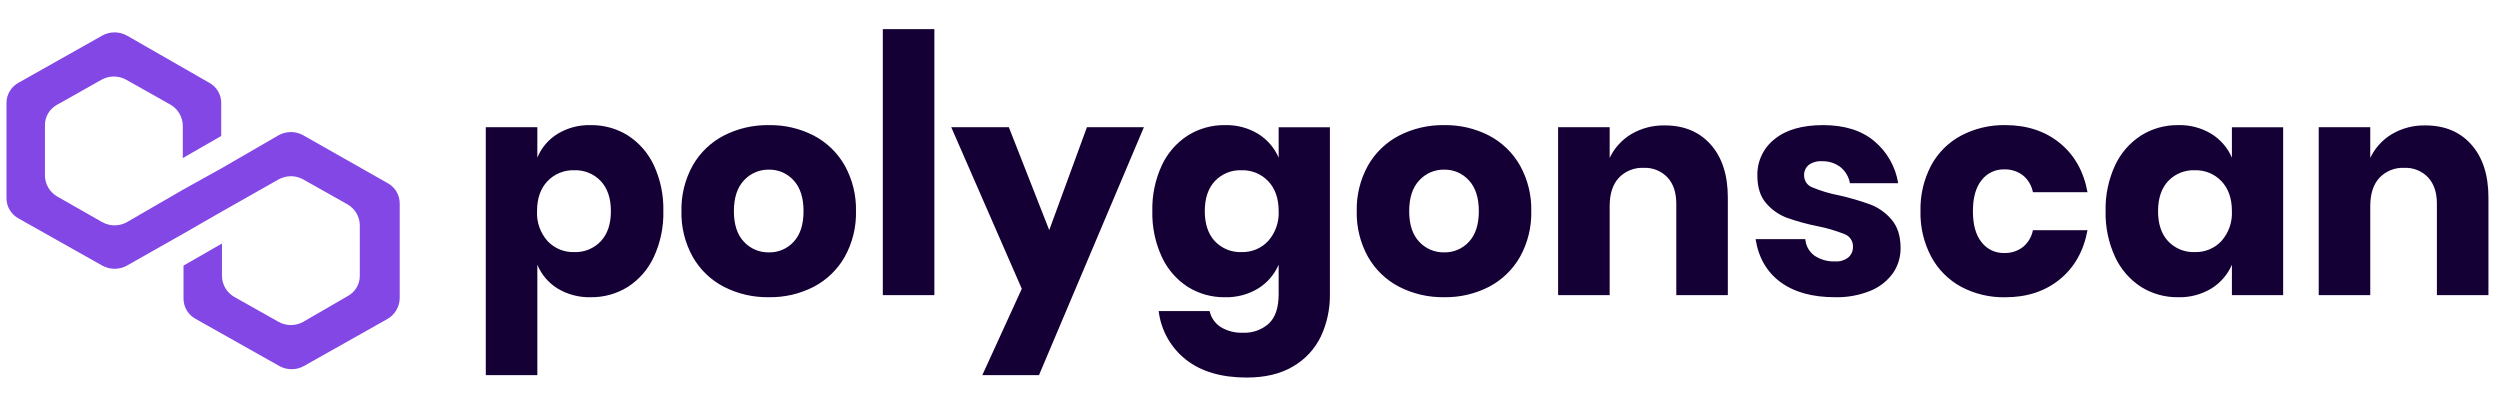
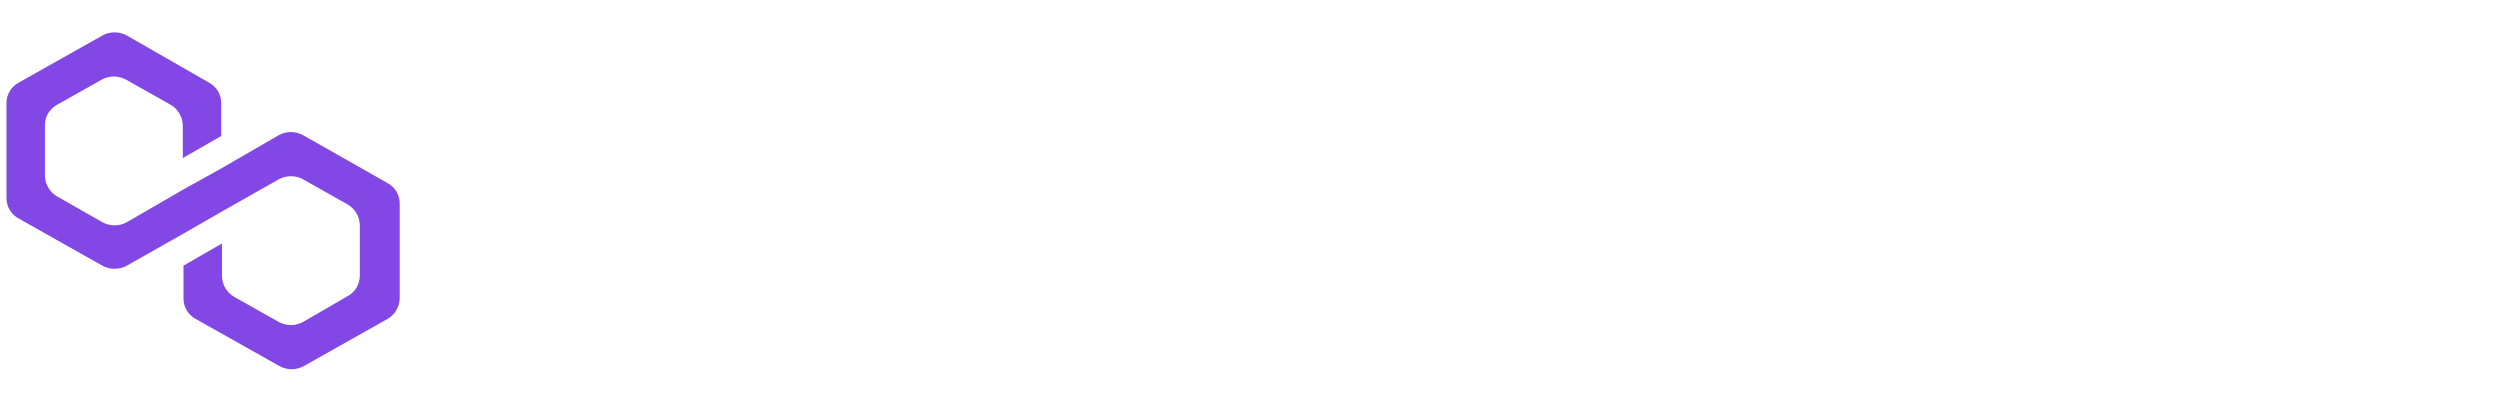
<svg xmlns="http://www.w3.org/2000/svg" width="173" height="28" viewBox="0 0 173 28" fill="none">
  <path d="M20.983 9.361C20.723 9.215 20.429 9.139 20.13 9.139C19.831 9.139 19.537 9.215 19.276 9.361L15.36 11.628L12.699 13.106L8.783 15.373C8.522 15.518 8.229 15.595 7.93 15.595C7.631 15.595 7.337 15.518 7.076 15.373L3.963 13.599C3.71 13.454 3.499 13.246 3.349 12.996C3.2 12.746 3.118 12.461 3.11 12.17V8.671C3.107 8.377 3.185 8.089 3.335 7.837C3.486 7.584 3.703 7.379 3.963 7.242L7.026 5.517C7.287 5.372 7.581 5.295 7.88 5.295C8.178 5.295 8.472 5.372 8.733 5.517L11.796 7.242C12.049 7.387 12.261 7.594 12.41 7.845C12.559 8.095 12.642 8.38 12.649 8.671V10.938L15.309 9.41V7.143C15.313 6.85 15.235 6.561 15.085 6.309C14.934 6.057 14.717 5.851 14.457 5.714L8.783 2.462C8.522 2.317 8.229 2.24 7.93 2.24C7.631 2.24 7.337 2.317 7.076 2.462L1.302 5.714C1.042 5.851 0.824 6.057 0.674 6.309C0.523 6.561 0.445 6.85 0.449 7.143V13.697C0.445 13.991 0.523 14.28 0.674 14.532C0.824 14.784 1.042 14.99 1.302 15.127L7.076 18.379C7.337 18.524 7.63 18.601 7.929 18.601C8.228 18.601 8.522 18.524 8.783 18.379L12.699 16.162L15.36 14.634L19.276 12.416C19.537 12.271 19.831 12.194 20.129 12.194C20.428 12.194 20.722 12.271 20.983 12.416L24.046 14.141C24.299 14.286 24.51 14.494 24.66 14.744C24.809 14.994 24.891 15.279 24.898 15.57V19.069C24.902 19.363 24.824 19.651 24.674 19.904C24.523 20.156 24.306 20.361 24.046 20.498L20.983 22.272C20.722 22.418 20.428 22.494 20.129 22.494C19.831 22.494 19.537 22.418 19.276 22.272L16.213 20.547C15.96 20.402 15.748 20.195 15.599 19.945C15.45 19.694 15.367 19.41 15.36 19.118V16.851L12.699 18.379V20.646C12.696 20.939 12.774 21.228 12.924 21.48C13.075 21.732 13.292 21.938 13.552 22.075L19.326 25.327C19.587 25.473 19.881 25.549 20.18 25.549C20.478 25.549 20.772 25.473 21.033 25.327L26.807 22.075C27.06 21.93 27.272 21.722 27.421 21.472C27.571 21.222 27.653 20.937 27.66 20.646V14.092C27.663 13.798 27.586 13.509 27.435 13.257C27.285 13.005 27.067 12.799 26.807 12.663L20.983 9.361Z" fill="#8247E5" />
-   <path d="M40.877 8.658C41.787 8.644 42.682 8.894 43.453 9.376C44.234 9.881 44.855 10.595 45.247 11.437C45.706 12.432 45.931 13.518 45.904 14.613C45.929 15.704 45.704 16.786 45.247 17.777C44.858 18.623 44.236 19.342 43.453 19.849C42.682 20.331 41.787 20.581 40.877 20.567C40.069 20.589 39.273 20.379 38.582 19.962C37.954 19.574 37.465 18.999 37.184 18.317V25.958H33.617V8.804H37.184V10.907C37.465 10.226 37.954 9.651 38.582 9.263C39.273 8.846 40.069 8.636 40.877 8.658ZM39.729 11.781C39.385 11.77 39.042 11.832 38.724 11.963C38.406 12.094 38.119 12.291 37.883 12.541C37.403 13.047 37.163 13.738 37.163 14.613C37.125 15.367 37.383 16.106 37.883 16.673C38.117 16.926 38.404 17.126 38.722 17.259C39.041 17.392 39.384 17.455 39.729 17.444C40.073 17.458 40.415 17.399 40.734 17.269C41.052 17.14 41.339 16.944 41.575 16.695C42.041 16.195 42.274 15.501 42.274 14.613C42.274 13.725 42.041 13.03 41.575 12.531C41.339 12.281 41.052 12.085 40.734 11.956C40.415 11.827 40.073 11.767 39.729 11.781ZM53.206 8.658C54.282 8.64 55.346 8.886 56.303 9.376C57.205 9.846 57.951 10.565 58.452 11.448C58.99 12.415 59.26 13.507 59.234 14.612C59.26 15.718 58.991 16.81 58.453 17.777C57.952 18.66 57.206 19.379 56.304 19.849C55.347 20.339 54.283 20.585 53.207 20.567C52.127 20.585 51.06 20.338 50.098 19.849C49.193 19.382 48.443 18.662 47.939 17.777C47.401 16.811 47.13 15.718 47.156 14.613C47.13 13.507 47.4 12.415 47.938 11.448C48.441 10.563 49.192 9.844 50.097 9.377C51.059 8.887 52.126 8.641 53.206 8.658ZM53.206 11.739C52.883 11.733 52.562 11.796 52.265 11.924C51.968 12.051 51.702 12.24 51.485 12.478C51.019 12.971 50.786 13.683 50.786 14.613C50.786 15.542 51.019 16.25 51.485 16.736C51.704 16.971 51.971 17.158 52.267 17.284C52.564 17.409 52.884 17.471 53.206 17.465C53.526 17.472 53.845 17.41 54.14 17.285C54.435 17.159 54.7 16.972 54.916 16.736C55.375 16.25 55.605 15.542 55.605 14.613C55.605 13.683 55.375 12.971 54.916 12.478C54.701 12.24 54.437 12.051 54.142 11.923C53.846 11.796 53.527 11.733 53.206 11.74V11.739ZM64.659 2.016V20.421H61.091V2.016H64.659L64.659 2.016ZM69.812 8.803L72.607 15.924L75.215 8.804H79.157L71.898 25.959H67.976L70.708 19.984L65.827 8.804L69.812 8.803ZM84.769 8.658C85.576 8.636 86.373 8.846 87.064 9.263C87.694 9.654 88.189 10.228 88.483 10.908V8.805H92.029V20.359C92.045 21.369 91.831 22.369 91.403 23.284C90.986 24.151 90.317 24.873 89.484 25.355C88.621 25.869 87.55 26.126 86.271 26.126C84.519 26.126 83.118 25.713 82.067 24.887C81.017 24.06 80.338 22.851 80.18 21.525H83.705C83.804 21.978 84.077 22.375 84.466 22.628C84.934 22.911 85.475 23.049 86.021 23.024C86.676 23.054 87.316 22.826 87.804 22.389C88.256 21.965 88.482 21.289 88.482 20.359V18.319C88.189 18.998 87.694 19.572 87.064 19.963C86.373 20.38 85.576 20.59 84.769 20.568C83.859 20.582 82.964 20.333 82.192 19.85C81.41 19.343 80.788 18.625 80.398 17.778C79.941 16.787 79.716 15.705 79.741 14.614C79.714 13.519 79.939 12.433 80.398 11.439C80.79 10.597 81.412 9.883 82.192 9.378C82.964 8.895 83.859 8.644 84.769 8.658ZM85.917 11.781C85.573 11.767 85.231 11.826 84.912 11.956C84.594 12.085 84.307 12.281 84.07 12.53C83.605 13.03 83.371 13.724 83.371 14.612C83.371 15.501 83.605 16.195 84.07 16.694C84.307 16.944 84.594 17.14 84.912 17.269C85.231 17.398 85.573 17.458 85.917 17.444C86.262 17.455 86.605 17.391 86.924 17.259C87.242 17.126 87.528 16.926 87.763 16.673C88.262 16.106 88.521 15.367 88.483 14.613C88.483 13.738 88.243 13.048 87.763 12.541C87.527 12.291 87.24 12.094 86.922 11.963C86.603 11.832 86.261 11.77 85.917 11.781V11.781ZM99.936 8.658C101.012 8.64 102.075 8.886 103.033 9.376C103.934 9.846 104.681 10.565 105.182 11.448C105.72 12.415 105.99 13.507 105.964 14.612C105.99 15.718 105.72 16.81 105.182 17.777C104.681 18.66 103.935 19.379 103.034 19.849C102.076 20.339 101.012 20.585 99.936 20.567C98.857 20.585 97.789 20.338 96.828 19.849C95.922 19.382 95.172 18.662 94.668 17.777C94.13 16.811 93.86 15.718 93.886 14.613C93.86 13.507 94.13 12.415 94.668 11.448C95.172 10.563 95.922 9.844 96.828 9.377C97.789 8.887 98.856 8.641 99.936 8.658ZM99.936 11.739C99.613 11.733 99.292 11.796 98.995 11.924C98.698 12.051 98.432 12.24 98.215 12.478C97.749 12.971 97.516 13.683 97.516 14.613C97.516 15.542 97.749 16.25 98.215 16.736C98.434 16.971 98.701 17.158 98.997 17.284C99.294 17.409 99.614 17.471 99.936 17.465C100.256 17.472 100.575 17.41 100.87 17.285C101.165 17.159 101.429 16.972 101.646 16.736C102.105 16.25 102.335 15.542 102.335 14.613C102.335 13.683 102.105 12.971 101.646 12.478C101.431 12.24 101.167 12.051 100.872 11.923C100.576 11.796 100.257 11.733 99.936 11.74V11.739ZM115.206 8.679C116.542 8.679 117.602 9.123 118.388 10.011C119.174 10.9 119.566 12.121 119.566 13.675V20.421H115.999V14.092C115.999 13.316 115.794 12.708 115.384 12.27C115.173 12.051 114.918 11.879 114.635 11.766C114.353 11.653 114.049 11.601 113.745 11.614C113.426 11.599 113.107 11.652 112.81 11.771C112.513 11.889 112.245 12.07 112.024 12.302C111.6 12.76 111.389 13.412 111.389 14.258V20.421H107.821V8.804H111.389V10.928C111.712 10.245 112.231 9.672 112.88 9.283C113.584 8.869 114.39 8.66 115.206 8.679ZM126.16 8.658C127.634 8.658 128.813 9.026 129.696 9.762C130.582 10.502 131.171 11.537 131.354 12.677H128.015C127.938 12.238 127.705 11.843 127.358 11.563C126.99 11.283 126.537 11.14 126.075 11.157C125.748 11.134 125.423 11.226 125.157 11.417C125.052 11.508 124.969 11.622 124.915 11.75C124.86 11.879 124.836 12.017 124.844 12.156C124.845 12.334 124.901 12.507 125.003 12.652C125.106 12.798 125.251 12.908 125.418 12.968C125.999 13.21 126.604 13.392 127.223 13.51C127.966 13.675 128.697 13.887 129.413 14.145C129.989 14.364 130.499 14.726 130.895 15.196C131.312 15.682 131.52 16.334 131.52 17.153C131.531 17.785 131.341 18.405 130.978 18.923C130.581 19.464 130.038 19.883 129.413 20.131C128.645 20.438 127.821 20.587 126.993 20.568C125.422 20.568 124.164 20.221 123.217 19.527C122.271 18.833 121.694 17.84 121.486 16.549H124.928C124.944 16.774 125.009 16.994 125.119 17.192C125.229 17.39 125.381 17.561 125.565 17.694C125.987 17.973 126.488 18.112 126.994 18.089C127.324 18.113 127.652 18.013 127.912 17.808C128.015 17.715 128.097 17.601 128.151 17.473C128.205 17.346 128.23 17.208 128.225 17.069C128.232 16.883 128.18 16.7 128.077 16.545C127.974 16.39 127.824 16.271 127.65 16.205C127.046 15.964 126.421 15.78 125.783 15.654C125.06 15.512 124.349 15.318 123.655 15.071C123.097 14.862 122.602 14.514 122.216 14.062C121.812 13.596 121.61 12.962 121.61 12.157C121.597 11.672 121.697 11.191 121.904 10.752C122.11 10.312 122.417 9.928 122.799 9.628C123.593 8.981 124.712 8.658 126.159 8.658L126.16 8.658ZM138.76 8.658C140.262 8.658 141.521 9.071 142.536 9.897C143.551 10.723 144.191 11.858 144.456 13.302H140.678C140.592 12.845 140.349 12.433 139.99 12.137C139.614 11.85 139.149 11.703 138.676 11.721C138.379 11.715 138.084 11.779 137.816 11.908C137.548 12.036 137.314 12.225 137.132 12.46C136.728 12.953 136.526 13.671 136.526 14.615C136.526 15.559 136.728 16.277 137.132 16.77C137.314 17.004 137.548 17.194 137.816 17.322C138.084 17.45 138.379 17.514 138.676 17.509C139.149 17.527 139.614 17.379 139.99 17.092C140.349 16.796 140.592 16.384 140.678 15.928H144.454C144.19 17.371 143.55 18.506 142.535 19.332C141.52 20.159 140.261 20.572 138.759 20.571C137.703 20.591 136.659 20.344 135.724 19.853C134.845 19.378 134.124 18.658 133.648 17.781C133.13 16.808 132.871 15.718 132.897 14.617C132.869 13.513 133.124 12.42 133.638 11.442C134.112 10.566 134.834 9.849 135.713 9.381C136.652 8.889 137.699 8.64 138.759 8.658L138.76 8.658ZM150.735 8.658C151.542 8.636 152.338 8.846 153.029 9.263C153.659 9.654 154.154 10.228 154.448 10.908V8.805H157.994V20.421H154.448V18.319C154.154 18.998 153.659 19.572 153.029 19.963C152.338 20.38 151.542 20.59 150.735 20.568C149.824 20.582 148.929 20.333 148.158 19.85C147.376 19.343 146.753 18.625 146.364 17.778C145.907 16.787 145.682 15.705 145.707 14.614C145.68 13.519 145.905 12.433 146.364 11.439C146.756 10.597 147.378 9.883 148.158 9.378C148.929 8.895 149.823 8.645 150.734 8.658L150.735 8.658ZM151.882 11.781C151.538 11.767 151.196 11.827 150.877 11.956C150.559 12.085 150.272 12.281 150.036 12.531C149.57 13.03 149.337 13.725 149.337 14.613C149.337 15.501 149.57 16.195 150.036 16.695C150.272 16.944 150.559 17.14 150.877 17.269C151.196 17.399 151.538 17.458 151.882 17.444C152.227 17.455 152.57 17.392 152.889 17.259C153.207 17.126 153.494 16.927 153.728 16.674C154.228 16.107 154.486 15.367 154.448 14.613C154.448 13.739 154.208 13.048 153.728 12.541C153.492 12.291 153.205 12.094 152.887 11.963C152.568 11.832 152.225 11.77 151.881 11.781L151.882 11.781ZM167.841 8.679C169.176 8.679 170.236 9.123 171.022 10.011C171.808 10.9 172.201 12.121 172.2 13.675V20.421H168.633V14.092C168.633 13.316 168.428 12.708 168.017 12.27C167.807 12.051 167.552 11.879 167.269 11.766C166.987 11.653 166.683 11.601 166.379 11.614C166.059 11.599 165.74 11.652 165.443 11.771C165.146 11.889 164.878 12.07 164.658 12.302C164.234 12.76 164.022 13.412 164.022 14.258V20.421H160.455V8.804H164.022V10.928C164.346 10.245 164.865 9.672 165.514 9.283C166.218 8.869 167.023 8.66 167.84 8.679H167.841Z" fill="#140035" />
</svg>